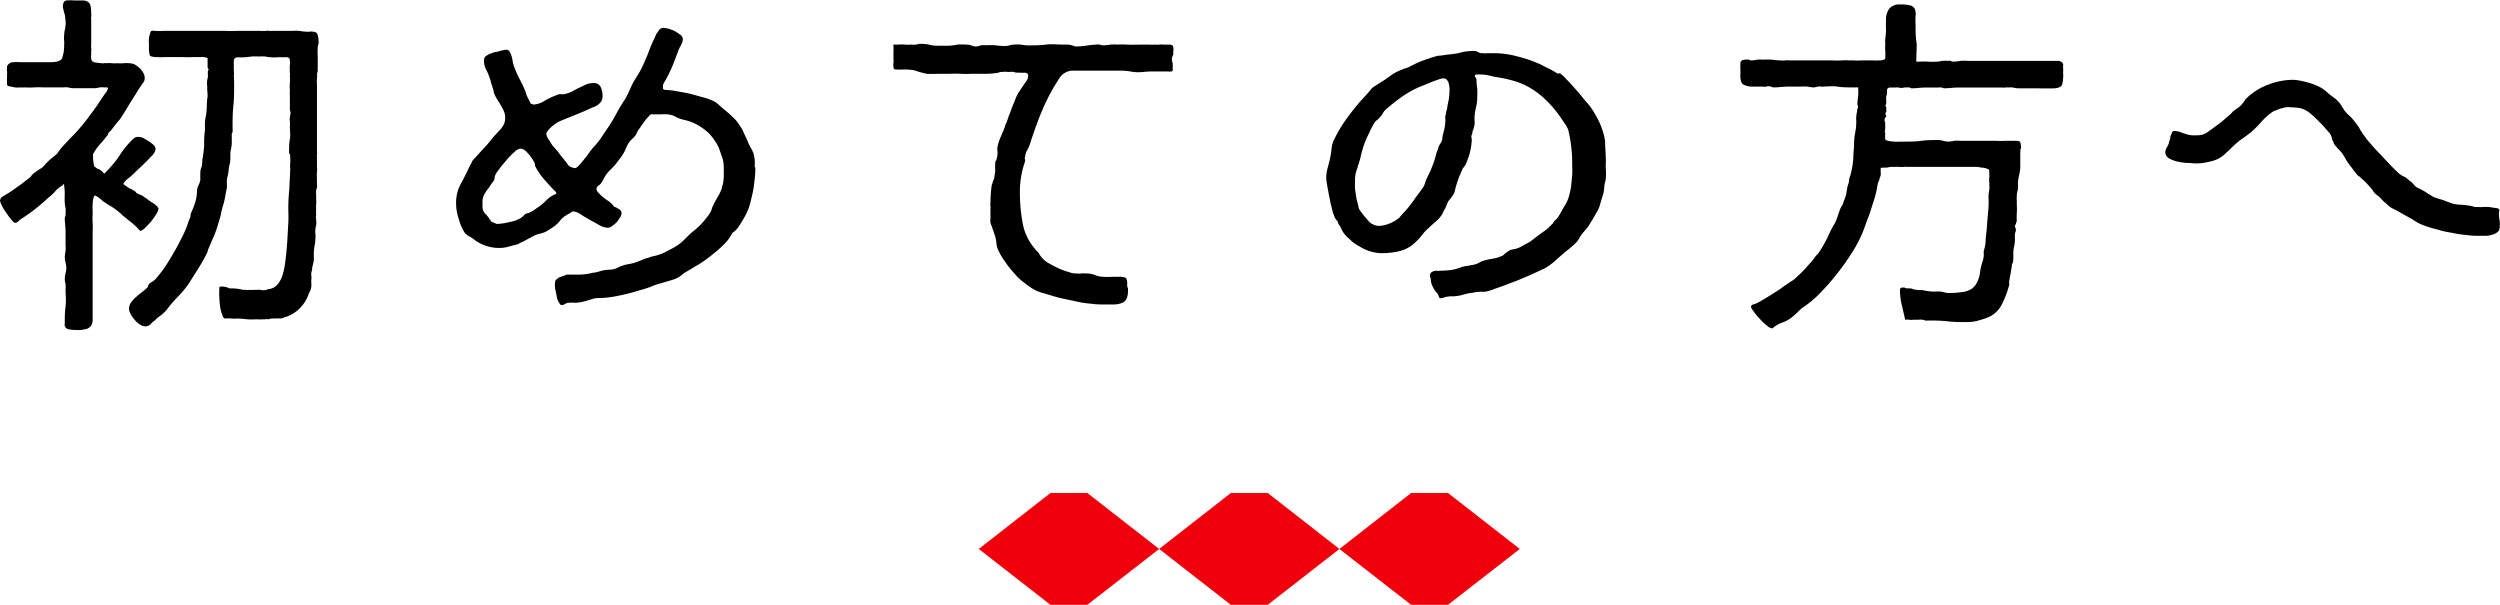
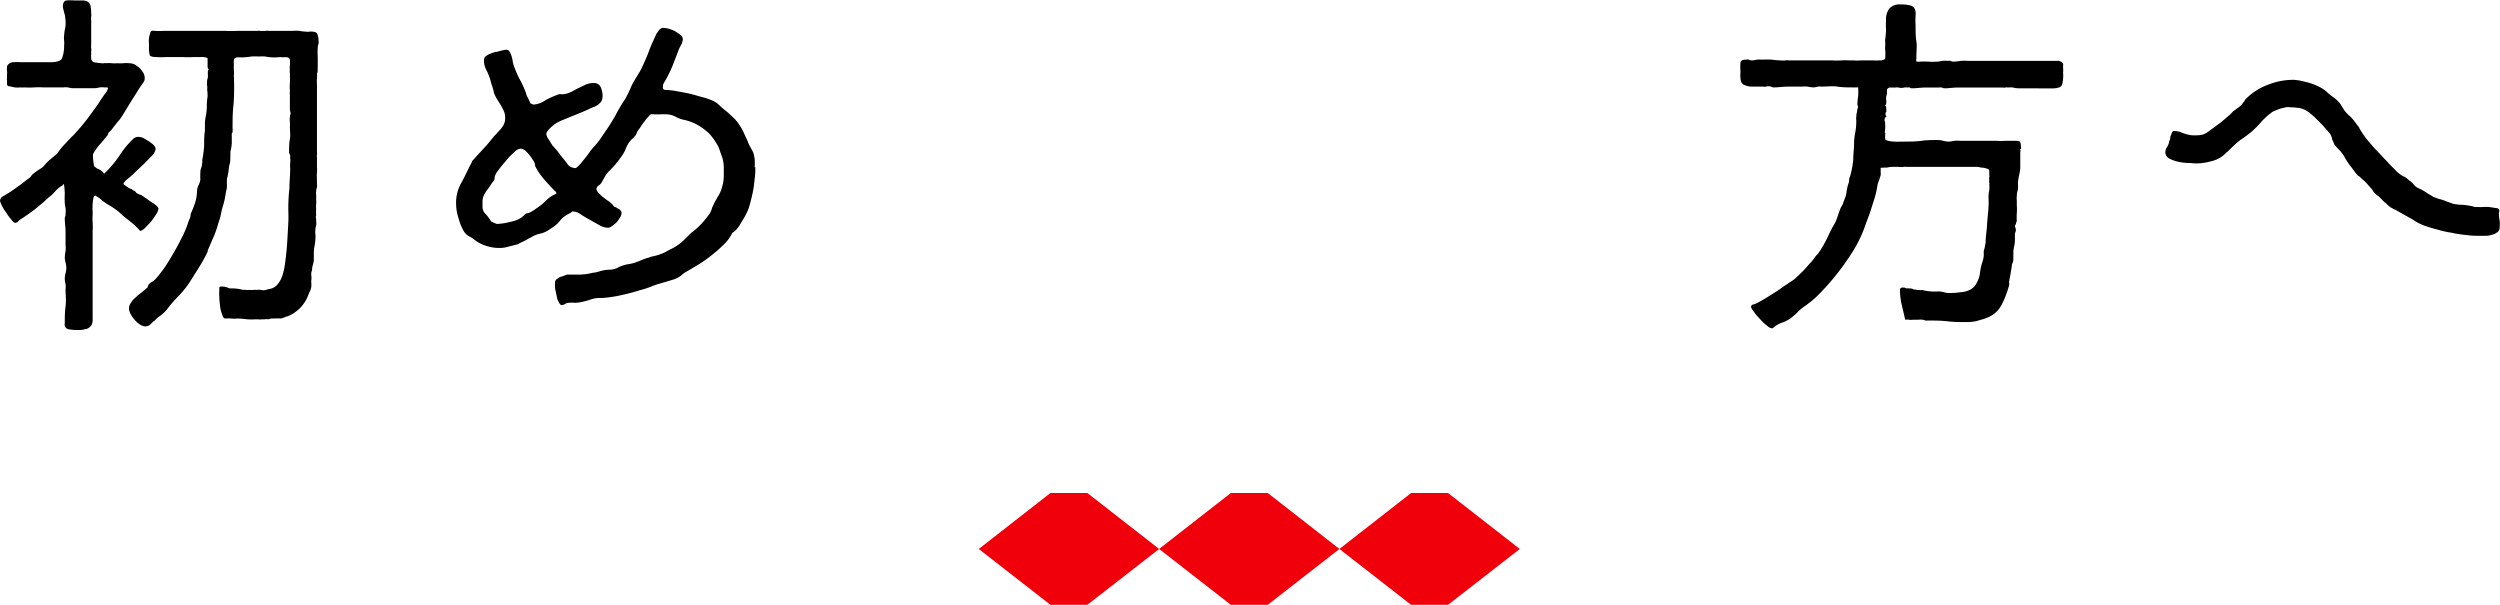
<svg xmlns="http://www.w3.org/2000/svg" viewBox="0 0 224.24 54.25">
  <defs>
    <style>.cls-1{fill:#ef000b;}</style>
  </defs>
  <title>アセット 1</title>
  <g id="レイヤー_2" data-name="レイヤー 2">
    <g id="レイヤー_1-2" data-name="レイヤー 1">
      <path d="M5.61,16.63a2.3,2.3,0,0,0-.63.5,3.58,3.58,0,0,1-.63.59,16.3,16.3,0,0,1-2.58,2l-.17.17a.44.44,0,0,1-.23.1c-.1,0-.2-.1-.36-.3a5.2,5.2,0,0,1-.46-.63,3.56,3.56,0,0,1-.4-.66A1.58,1.58,0,0,1,0,18a.52.52,0,0,1,.17-.33l.5-.3a10,10,0,0,0,.86-.59,8.36,8.36,0,0,0,.79-.59,5.39,5.39,0,0,0,.43-.33,1.14,1.14,0,0,1,.4-.4,4.81,4.81,0,0,1,.43-.3,1.32,1.32,0,0,0,.4-.33,4.49,4.49,0,0,1,.56-.56l.59-.49a5.56,5.56,0,0,1,.69-.86c.33-.36.59-.63.76-.79a18.33,18.33,0,0,0,1.29-1.52c.36-.5.76-1,1.12-1.58l.4-.59a1.23,1.23,0,0,0,.3-.53s0-.07-.13-.07h-.2a1.73,1.73,0,0,0-.43,0,1.67,1.67,0,0,1-.43.07H6.54a1.66,1.66,0,0,1-.43-.07,1.74,1.74,0,0,0-.43,0H3.89a6.57,6.57,0,0,0-.82,0,7.43,7.43,0,0,1-.86,0,1.77,1.77,0,0,1-.36,0,2.82,2.82,0,0,1-.53,0l-.46-.1c-.17,0-.23-.1-.23-.2V7.26a.94.94,0,0,1,0-.3v-.3a.93.93,0,0,0,0-.3.64.64,0,0,1,0-.26V5.94a.63.63,0,0,1,.56-.36,4.62,4.62,0,0,1,.66,0c.43,0,.89,0,1.35,0s.89,0,1.32,0c.59,0,1-.13,1.06-.4a3.07,3.07,0,0,0,.17-1.12,1.73,1.73,0,0,0,0-.43,1.79,1.79,0,0,1,0-.43,3.64,3.64,0,0,1,.07-.56,2.87,2.87,0,0,0,.07-.53,6.39,6.39,0,0,0-.07-.76A6.41,6.41,0,0,1,5.64.63c0-.36.1-.56.33-.59a4.39,4.39,0,0,1,.69,0h.73a1,1,0,0,1,.46.1.69.69,0,0,1,.26.33,3.87,3.87,0,0,1,.07.73.91.91,0,0,1,0,.3.91.91,0,0,0,0,.3c0,.36,0,.73,0,1.09s0,.76,0,1.12a.91.91,0,0,0,0,.3,1.12,1.12,0,0,1,0,.33v.26a.91.91,0,0,0,0,.3.37.37,0,0,0,.36.4,4.6,4.6,0,0,0,.59.07.42.42,0,0,0,.2,0,.25.25,0,0,1,.17,0,2.81,2.81,0,0,1,.53,0,2.82,2.82,0,0,0,.53,0,2.48,2.48,0,0,0,.5,0,2.48,2.48,0,0,1,.5,0,1.34,1.34,0,0,1,.5.1,4.1,4.1,0,0,1,.46.33,2.14,2.14,0,0,1,.33.43.93.93,0,0,1,.13.5.56.56,0,0,1-.1.33L12.44,8c-.23.4-.5.79-.76,1.22s-.5.83-.73,1.19a3.32,3.32,0,0,1-.43.56l-.36.46a2.49,2.49,0,0,1-.4.46A.2.2,0,0,0,9.7,12a.46.46,0,0,1-.17.26,3.64,3.64,0,0,1-.26.33c-.13.17-.26.3-.4.46a4.7,4.7,0,0,0-.36.5,1.52,1.52,0,0,0-.17.3,4.4,4.4,0,0,0,.07.86c0,.17.07.26.17.3a.64.64,0,0,0,.3.17,1.38,1.38,0,0,1,.46.4A9.76,9.76,0,0,0,10.69,14,7.85,7.85,0,0,1,12,12.41a.64.64,0,0,1,.46-.13,1.13,1.13,0,0,1,.4.1l.5.3a5,5,0,0,1,.43.33.69.69,0,0,1,.17.36,1.17,1.17,0,0,1-.43.69c-.3.33-.63.66-1,1s-.66.66-1,.92-.46.46-.46.53a3.47,3.47,0,0,0,.36.26,1,1,0,0,0,.4.2.31.31,0,0,0,.2.13.57.57,0,0,1,.2.2,1.23,1.23,0,0,0,.36.17.86.86,0,0,1,.33.2,2.33,2.33,0,0,1,.3.2,4.6,4.6,0,0,0,.43.3,2.08,2.08,0,0,1,.4.3.59.59,0,0,1,.17.23,1.23,1.23,0,0,1-.2.5,8,8,0,0,1-.46.66c-.2.23-.4.43-.56.59s-.33.26-.43.26a6,6,0,0,0-.79-.76c-.36-.3-.69-.53-.92-.76s-.56-.46-.86-.66A7,7,0,0,1,9.18,18c-.1-.1-.2-.17-.3-.26l-.33-.2c-.07,0-.13.07-.17.23a2.89,2.89,0,0,0-.07.56,3.36,3.36,0,0,0,0,.56v.36a5.32,5.32,0,0,0,0,.73,5.3,5.3,0,0,1,0,.73v3.93c0,1.32,0,2.64,0,4a1,1,0,0,1-.13.56.9.9,0,0,1-.4.3l-.5.1H6.73a4.6,4.6,0,0,1-.59-.07A.43.43,0,0,1,5.81,29c0-.5,0-1,.07-1.52s0-1,0-1.52a2.48,2.48,0,0,0,0-.5A1.67,1.67,0,0,1,5.81,25a2.53,2.53,0,0,1,.07-.5,1.93,1.93,0,0,0,.07-.46,2.53,2.53,0,0,0-.07-.5,1.94,1.94,0,0,1-.07-.46,3.65,3.65,0,0,1,.07-.56,3,3,0,0,0,0-.56c0-.4,0-.79,0-1.19s-.07-.79-.07-1.19a.48.48,0,0,1,.07-.23s0-.1,0-.2a2.48,2.48,0,0,0,0-.5,1.94,1.94,0,0,1-.07-.46,6.8,6.8,0,0,1,0-.83,7.49,7.49,0,0,0-.07-.83l0,0h0s0,0-.07,0ZM18,5.12h-.69a7.43,7.43,0,0,1-.86,0H14.82a5.31,5.31,0,0,1-.73,0c-.4,0-.63-.07-.66-.17a2.9,2.9,0,0,1-.07-.73v-.3a2.32,2.32,0,0,1,0-.46A1.66,1.66,0,0,1,13.47,3c0-.13.07-.2.13-.23a.73.73,0,0,1,.3,0,6.32,6.32,0,0,0,.79,0h3.17c.79,0,1.58,0,2.38,0a9.54,9.54,0,0,0,1,0H23.1a.49.49,0,0,1,.23,0,.48.48,0,0,0,.23,0,.64.64,0,0,0,.26,0,.64.64,0,0,1,.26,0h2.15a3.76,3.76,0,0,1,.63,0,3.64,3.64,0,0,0,.63.07.73.73,0,0,0,.26,0,.72.72,0,0,1,.26,0c.23,0,.4.07.46.23a1.53,1.53,0,0,1,.1.56.9.9,0,0,1,0,.3,1.17,1.17,0,0,0-.07.33,8,8,0,0,0,0,.89V6a1.14,1.14,0,0,0,0,.3.66.66,0,0,1-.07.3,2,2,0,0,1,0,.46,2.23,2.23,0,0,0,0,.46c0,.46,0,.92,0,1.35v1.39c0,.5,0,1,0,1.52s0,1,0,1.52c0,.1,0,.17,0,.2s0,0,0,.07v.1a.43.43,0,0,1,0,.2.64.64,0,0,0,0,.23V15a2,2,0,0,1,0,.46,2.48,2.48,0,0,0,0,.5.42.42,0,0,0,0,.2v.2s0,.1,0,.2a.64.64,0,0,1,0,.26,1,1,0,0,0-.07.3,1.6,1.6,0,0,0,0,.4v.4a1.61,1.61,0,0,1,0,.36,2.91,2.91,0,0,0,0,.53,2.48,2.48,0,0,0,0,.5.48.48,0,0,0,0,.33v.2a1.23,1.23,0,0,1,0,.36,1.64,1.64,0,0,0-.07.4,1.59,1.59,0,0,0,0,.4,1.6,1.6,0,0,1,0,.4,3.64,3.64,0,0,1-.07.63,3.63,3.63,0,0,0-.07.63v.69A5.36,5.36,0,0,1,28,24c0,.13,0,.26-.07.4a1.64,1.64,0,0,0,0,.4.82.82,0,0,1,0,.26,1.59,1.59,0,0,0,0,.4c0,.1,0,.13,0,.17a1.3,1.3,0,0,1-.1.43,3.76,3.76,0,0,0-.2.46,3.26,3.26,0,0,1-1.91,1.88l0,0s0,0-.07,0a1.59,1.59,0,0,1-.46.17,2.32,2.32,0,0,0-.46,0,.76.76,0,0,0-.23,0c-.13,0-.26,0-.4.07a1.23,1.23,0,0,0-.36,0h-.23a1,1,0,0,1-.36,0c-.1,0-.13,0-.17,0a6.59,6.59,0,0,1-.83,0,7.74,7.74,0,0,0-.83-.07,3,3,0,0,1-.56,0,3.36,3.36,0,0,0-.56,0c-.1,0-.2-.1-.26-.33a2.77,2.77,0,0,1-.2-.79,7.45,7.45,0,0,1-.07-.86,3.86,3.86,0,0,1,0-.53v-.23c0-.1.07-.13.17-.13a1.73,1.73,0,0,1,.76.17l.13,0a3.72,3.72,0,0,1,1.06.13.74.74,0,0,1,.23,0,1.23,1.23,0,0,0,.36,0,1.15,1.15,0,0,0,.33,0c.1,0,.13,0,.17,0h.2a.94.94,0,0,1,.3,0,.94.94,0,0,0,.5,0,2.33,2.33,0,0,1,.23-.07,1.17,1.17,0,0,0,.79-.43,2.25,2.25,0,0,0,.43-.79,6.24,6.24,0,0,0,.26-1.25c.07-.53.13-1.09.17-1.72s.07-1.19.1-1.75,0-1,0-1.32a16,16,0,0,1,.1-1.78c0-.59.07-1.19.07-1.78a2.16,2.16,0,0,1,0-.46,2.16,2.16,0,0,0,0-.46v-.26a1.65,1.65,0,0,1-.1-.23v-.1c0-.36,0-.76.07-1.12s0-.76,0-1.12a2,2,0,0,0,0-.43,1.59,1.59,0,0,1,0-.4,1.69,1.69,0,0,1,.07-.36A2.25,2.25,0,0,0,26,9.87V8.55a1.49,1.49,0,0,1,0-.3V8.09A3.64,3.64,0,0,1,26,7.46a3.76,3.76,0,0,0,0-.63.91.91,0,0,0,0-.3A.48.48,0,0,1,26,6.3a1.78,1.78,0,0,1,0-.43,1.73,1.73,0,0,0,0-.43.26.26,0,0,0-.23-.3,1.89,1.89,0,0,0-.4,0,2.48,2.48,0,0,0-.5,0,2.56,2.56,0,0,1-.5,0,2.89,2.89,0,0,1-.56-.07,3.57,3.57,0,0,0-.59,0,4.86,4.86,0,0,0-.69,0,4.88,4.88,0,0,1-.69.07.5.5,0,0,1-.23,0h-.23c-.23,0-.36.07-.4.23a2.82,2.82,0,0,0,0,.53.64.64,0,0,0,0,.26.2.2,0,0,0,0,.13v.13a.91.91,0,0,1,0,.3A.72.72,0,0,0,21,7a.64.64,0,0,0,0,.26.2.2,0,0,0,0,.13v.13c0,.69,0,1.35-.07,2s-.07,1.35-.07,2a.64.64,0,0,1,0,.23c0,.1,0,.17-.07.2v.1s0,0,0,.07,0,.4,0,.76a4.74,4.74,0,0,1-.13.76.12.12,0,0,1,0,.1,2.17,2.17,0,0,1,0,.36c0,.23,0,.43-.07.66s-.07.46-.1.66-.07.36-.07.4a1.16,1.16,0,0,0-.07.33v.36a1.27,1.27,0,0,1,0,.26c0,.17-.07.36-.1.56s-.07.4-.1.56-.07.26-.07.3c-.1.33-.2.66-.26,1s-.2.69-.3,1.06a9.48,9.48,0,0,1-.36,1c-.17.36-.3.69-.46,1.06a.47.47,0,0,0-.07.2c0,.1-.07.17-.1.26a14.59,14.59,0,0,1-.73,1.29l-.83,1.32a8.89,8.89,0,0,1-1,1.22,11.19,11.19,0,0,0-1,1.16,3.33,3.33,0,0,1-.59.56,2.44,2.44,0,0,0-.5.43,1.54,1.54,0,0,0-.36.33.79.79,0,0,1-.5.2,1,1,0,0,1-.46-.17,1.75,1.75,0,0,1-.46-.4,2.35,2.35,0,0,1-.36-.5,1.23,1.23,0,0,1-.17-.5.92.92,0,0,1,.2-.59,2.14,2.14,0,0,1,.46-.5c.17-.17.36-.3.56-.46a5.71,5.71,0,0,0,.46-.4.58.58,0,0,1,.3-.43,1.55,1.55,0,0,0,.4-.3,11,11,0,0,0,.83-1.06q.4-.59.79-1.29c.26-.43.5-.89.73-1.35a9.11,9.11,0,0,0,.53-1.22,2.65,2.65,0,0,1,.17-.46,1,1,0,0,0,.1-.46,9.48,9.48,0,0,0,.4-1,3.84,3.84,0,0,0,.17-1,1.26,1.26,0,0,1,.13-.56,1.6,1.6,0,0,0,.17-.53V16a.42.42,0,0,1,0-.2,1.27,1.27,0,0,1,0-.26c0-.13,0-.3.07-.46s.07-.3.1-.46a1.06,1.06,0,0,0,0-.26,9,9,0,0,0,.17-1.32c0-.43,0-.89.07-1.32a.12.12,0,0,0,0-.1v-.26s0-.13,0-.23a3.24,3.24,0,0,1,.1-.79,6.35,6.35,0,0,0,.07-.79s0-.1,0-.17a5.52,5.52,0,0,1,.07-.73A5.37,5.37,0,0,0,18.58,8a.91.91,0,0,0,0-.3.91.91,0,0,1,0-.3.2.2,0,0,1,0-.13v-.1a.94.94,0,0,0,.07-.4,2.36,2.36,0,0,1,0-.43.35.35,0,0,0,.07-.13.3.3,0,0,1-.1-.23c0-.07,0-.13,0-.17s0,0,0-.07V5.64c0-.1,0-.17,0-.2V5.21A1.27,1.27,0,0,0,18,5.12Z" />
      <path d="M67.75,15c0,.3,0,.69-.07,1.12a9.22,9.22,0,0,1-.2,1.32c-.1.43-.2.86-.33,1.25a6,6,0,0,1-.5,1l-.3.5a2.52,2.52,0,0,1-.36.46.9.9,0,0,1-.2.17.34.34,0,0,0-.17.2,3.77,3.77,0,0,1-.79,1c-.33.33-.69.63-1.06.92a11.65,11.65,0,0,1-1.12.79c-.4.23-.76.46-1.12.66a2,2,0,0,0-.33.23,1.45,1.45,0,0,1-.36.26,2.19,2.19,0,0,1-.46.2l-.66.2-.69.2a5.32,5.32,0,0,0-.56.2,7.48,7.48,0,0,1-1,.33c-.43.13-.86.26-1.29.36s-.86.2-1.29.26a7.28,7.28,0,0,1-1.06.1,2.27,2.27,0,0,0-.83.13c-.3.1-.56.17-.83.23a3.66,3.66,0,0,1-.56.07,3.56,3.56,0,0,0-.59,0,.56.56,0,0,0-.33.1.53.53,0,0,1-.3.1c-.1,0-.17-.07-.23-.2a1.15,1.15,0,0,1-.2-.46l-.1-.5a2.86,2.86,0,0,1-.07-.36,2.92,2.92,0,0,1,0-.59A.45.45,0,0,1,50,25a.63.63,0,0,1,.3-.17,3.9,3.9,0,0,0,.53-.2H52a4.92,4.92,0,0,0,1.19-.17c.23,0,.5-.1.76-.17a3.18,3.18,0,0,1,.76-.1,1.63,1.63,0,0,0,.79-.23,3.34,3.34,0,0,1,.83-.26,3.68,3.68,0,0,0,.86-.23c.26-.1.56-.23.86-.33.13,0,.26-.1.43-.13l.43-.1a5.92,5.92,0,0,0,.69-.26c.2-.1.4-.23.63-.33a5,5,0,0,0,.83-.53c.23-.2.46-.43.69-.66a3.61,3.61,0,0,1,.36-.33,3.35,3.35,0,0,0,.36-.3,5,5,0,0,0,.59-.59c.2-.23.36-.43.53-.66a1.77,1.77,0,0,0,.23-.43,1.65,1.65,0,0,1,.17-.43,3.4,3.4,0,0,1,.26-.5,2.52,2.52,0,0,1,.23-.4c.07-.13.13-.26.2-.43s.1-.36.17-.59a4.19,4.19,0,0,0,.07-.73V15a3.39,3.39,0,0,0-.1-.76c-.1-.3-.2-.56-.3-.86s-.26-.53-.43-.79a4.64,4.64,0,0,0-.46-.59,5.22,5.22,0,0,0-1.06-.79,4.26,4.26,0,0,0-1.22-.46,2.81,2.81,0,0,1-.79-.3,1.93,1.93,0,0,0-.86-.2H59.3a2.16,2.16,0,0,1-.46,0,.42.42,0,0,1-.2,0h-.2c-.07,0-.17.07-.26.2a2.29,2.29,0,0,0-.36.43,4.84,4.84,0,0,0-.36.5c-.1.17-.2.26-.23.33a1,1,0,0,0-.13.26,1.18,1.18,0,0,1-.17.26,2,2,0,0,1-.26.26,2.19,2.19,0,0,0-.26.3,3.56,3.56,0,0,0-.2.36c-.07.17-.13.3-.17.4a4.75,4.75,0,0,1-.4.63c-.17.23-.33.43-.46.59s-.33.36-.56.59a2.67,2.67,0,0,0-.46.66c-.1.17-.17.3-.23.4a.88.88,0,0,1-.26.23.45.45,0,0,0-.17.3.57.57,0,0,0,.2.36,2.52,2.52,0,0,0,.43.4,4.56,4.56,0,0,0,.5.36,4.09,4.09,0,0,1,.36.33.27.27,0,0,0,.17.17c.1,0,.17.1.26.13a.61.61,0,0,1,.23.17.3.3,0,0,1,.1.23.79.79,0,0,1-.13.4,5,5,0,0,1-.3.43,3.68,3.68,0,0,1-.4.33.7.7,0,0,1-.36.17,1.63,1.63,0,0,1-.79-.23l-.89-.5a9,9,0,0,1-.83-.5,1.22,1.22,0,0,0-.63-.23l-.1,0a.78.78,0,0,1-.3.2l-.33.2a1.83,1.83,0,0,0-.46.43,2.62,2.62,0,0,1-.43.43,5,5,0,0,1-.53.36,2.17,2.17,0,0,1-.79.36,2.55,2.55,0,0,0-.83.33,1.85,1.85,0,0,1-.26.13,3.38,3.38,0,0,1-.36.2,3.28,3.28,0,0,1-.36.17c-.1.07-.2.1-.23.13l-.79.2a2.65,2.65,0,0,1-.83.13,3.72,3.72,0,0,1-1.16-.17,3.51,3.51,0,0,1-1.06-.53,2.49,2.49,0,0,0-.5-.33,1.26,1.26,0,0,1-.43-.36,4.33,4.33,0,0,1-.53-1.25,4.17,4.17,0,0,1-.23-1.35,3.55,3.55,0,0,1,.43-1.78c.3-.53.56-1.09.83-1.65a1.51,1.51,0,0,0,.13-.23.53.53,0,0,1,.1-.2c.33-.36.66-.73,1-1.09s.63-.73.92-1.09a5,5,0,0,0,.4-.43,2.3,2.3,0,0,0,.36-.43,1.28,1.28,0,0,0,.23-.76,1.47,1.47,0,0,0-.13-.66c-.1-.2-.2-.4-.3-.56l-.33-.53a2.91,2.91,0,0,1-.26-.56c0-.17-.1-.36-.13-.53A3.13,3.13,0,0,1,44,7.23a5.44,5.44,0,0,0-.36-.92,1.8,1.8,0,0,1-.23-.89.63.63,0,0,1,.1-.33,2.33,2.33,0,0,1,.36-.23,5.34,5.34,0,0,1,.56-.2c.2,0,.4-.1.59-.13a2.51,2.51,0,0,1,.4-.07c.17,0,.26.1.36.3a2.72,2.72,0,0,1,.2.69,2.76,2.76,0,0,0,.2.69,7.91,7.91,0,0,0,.5,1.09,8.21,8.21,0,0,1,.5,1.12,1.65,1.65,0,0,0,.17.43l.2.4c0,.1.1.13.13.13s.13.07.17.07A2.1,2.1,0,0,0,48.91,9a6.48,6.48,0,0,1,1-.46,1,1,0,0,1,.33-.1,1.36,1.36,0,0,0,.4,0,2.64,2.64,0,0,0,.66-.23c.2-.1.4-.23.63-.33s.4-.2.63-.3a1.73,1.73,0,0,1,.69-.13.64.64,0,0,1,.63.36,2,2,0,0,1,.17.76,1.1,1.1,0,0,1-.1.5,1.43,1.43,0,0,1-.79.56c-.43.2-.86.4-1.35.59l-1.45.59a3.08,3.08,0,0,0-1.06.73,1.25,1.25,0,0,0-.17.2A.57.57,0,0,0,49,12a1.08,1.08,0,0,0,.23.53l.33.53c.1.1.2.23.36.4s.3.4.46.59l.43.53a1.52,1.52,0,0,0,.23.3.63.63,0,0,0,.26.13,1,1,0,0,0,.26.07c.1,0,.2-.07.33-.2a5.71,5.71,0,0,0,.4-.46l.4-.5c.1-.17.2-.26.23-.33a.9.9,0,0,1,.17-.2.74.74,0,0,1,.13-.17,7,7,0,0,0,.63-.76c.17-.26.36-.53.53-.79a14,14,0,0,0,.86-1.39,15.43,15.43,0,0,1,.83-1.39c.17-.3.33-.63.46-.92A5.54,5.54,0,0,1,57,7.06l.3-.5c.1-.13.17-.3.26-.46.23-.5.46-1,.66-1.55s.43-1,.66-1.52l.26-.36a.47.47,0,0,1,.36-.17,3.94,3.94,0,0,1,.46.07,4.53,4.53,0,0,1,.59.23c.17.1.33.23.5.33a.57.57,0,0,1,.2.4,1.52,1.52,0,0,1-.17.53,2.67,2.67,0,0,0-.26.56l-.5,1.29a11.62,11.62,0,0,1-.63,1.29,1.36,1.36,0,0,0-.13.23.53.53,0,0,0-.1.3v.13A.25.25,0,0,0,59.5,8a.38.38,0,0,0,.23.07,5.86,5.86,0,0,1,.92.1c.36.07.76.13,1.19.23s.83.23,1.22.33a5,5,0,0,1,.86.3,2.44,2.44,0,0,1,.4.23c.1.1.23.2.33.3s.43.36.63.53.46.43.63.59a3.59,3.59,0,0,1,.43.56,4,4,0,0,1,.36.63c.1.23.23.5.36.79a3.73,3.73,0,0,0,.3.63c.1.17.17.33.23.46l.1.49a5.26,5.26,0,0,1,0,.76Zm-18,2.11q-.45-.45-1-1.09A5.45,5.45,0,0,1,48,14.89a.89.89,0,0,0-.13-.43,5.16,5.16,0,0,0-.36-.53,5,5,0,0,0-.4-.43.92.92,0,0,0-.4-.17.91.91,0,0,0-.59.33,5.81,5.81,0,0,0-.76.79c-.26.3-.5.59-.69.86a1.49,1.49,0,0,0-.3.56l0,.07a.54.54,0,0,1-.13.33,4.79,4.79,0,0,0-.3.43c-.1.17-.23.3-.33.46a2.88,2.88,0,0,0-.23.4,1.34,1.34,0,0,0-.1.5v.53a.91.91,0,0,0,.33.66,4.84,4.84,0,0,1,.46.63l.23.1.23.1h.13a4.92,4.92,0,0,0,1.06-.17,2.85,2.85,0,0,0,1-.36,2.24,2.24,0,0,0,.3-.26.47.47,0,0,1,.36-.17,3,3,0,0,0,.73-.43,4.91,4.91,0,0,0,.86-.69,2.52,2.52,0,0,1,.86-.59s.07,0,.07-.1A.3.3,0,0,0,49.77,17.13Z" />
-       <path d="M85.9,4a5.56,5.56,0,0,1,.76,0,2,2,0,0,1,.46.07,1,1,0,0,0,.46.1A1.93,1.93,0,0,0,88,4.06a1.73,1.73,0,0,1,.43,0,7.42,7.42,0,0,1,.86,0,6.39,6.39,0,0,0,.83.07,2.21,2.21,0,0,0,.46-.07A1.66,1.66,0,0,1,91,4a3.68,3.68,0,0,1,.59,0,3.61,3.61,0,0,0,.59.07c.56,0,1.09,0,1.62-.07s1.06,0,1.62,0h.43l.43.1a.38.38,0,0,0,.23.07,8,8,0,0,0,.89-.07A8,8,0,0,1,98.34,4a.91.91,0,0,1,.3,0,1,1,0,0,0,.3.07,4.46,4.46,0,0,0,.66-.07,3.76,3.76,0,0,1,.63,0,7.43,7.43,0,0,1,.86,0,6.58,6.58,0,0,0,.83,0,.91.91,0,0,0,.3,0h.86a3.38,3.38,0,0,0,.56,0A1.7,1.7,0,0,0,104,4a1.15,1.15,0,0,1,.33,0h.56c.23,0,.36.1.36.33v.23a.73.73,0,0,0,0,.26s0,.1-.07.2a1.35,1.35,0,0,0-.07.23,1.66,1.66,0,0,0,.07.43,1.79,1.79,0,0,1,0,.43.42.42,0,0,1,0,.2c0,.07-.07.1-.13.1a.91.91,0,0,1-.3,0h-.3c-.4,0-.79,0-1.19,0s-.82.07-1.22.07a4.45,4.45,0,0,1-.66-.07,4.45,4.45,0,0,0-.66-.07H96.07a1.51,1.51,0,0,0-1.12.79A16.76,16.76,0,0,0,93.89,9,21.87,21.87,0,0,0,93,11.12c-.26.69-.43,1.22-.53,1.52a3.38,3.38,0,0,1-.3.76,1.79,1.79,0,0,0-.23.69c0,.07-.07.13,0,.2a.42.42,0,0,1,0,.2,8.18,8.18,0,0,0-.46,2.71,15,15,0,0,0,.23,2.71,4.81,4.81,0,0,0,1.15,2.44,1.47,1.47,0,0,0,.2.23.59.59,0,0,1,.17.23,2.37,2.37,0,0,0,.89.83,10.43,10.43,0,0,0,1.06.53,5.65,5.65,0,0,0,.69.23,1.73,1.73,0,0,0,.69.13,1.59,1.59,0,0,0,.4,0,1.65,1.65,0,0,1,.4,0,2.16,2.16,0,0,1,.83.13,2.16,2.16,0,0,0,.83.17,4.4,4.4,0,0,0,.66,0h.63a1.5,1.5,0,0,1,.69.1,1.24,1.24,0,0,1,.1.66.64.64,0,0,0,.07.26.91.91,0,0,1,0,.3,1.38,1.38,0,0,1-.17.73.86.86,0,0,1-.46.33,2.12,2.12,0,0,1-.66.1h-.73c-.43,0-.86,0-1.29-.07a9,9,0,0,1-1.32-.2l-.79-.17c-.33-.07-.66-.13-1-.23s-.69-.2-1-.3a5.5,5.5,0,0,1-.79-.26,5,5,0,0,1-1-.66,5,5,0,0,1-1-.92,8.22,8.22,0,0,1-.83-1.06,5.62,5.62,0,0,1-.59-1,1.78,1.78,0,0,1-.17-.69,2.83,2.83,0,0,0-.17-.73c-.1-.33-.2-.56-.23-.69a2.38,2.38,0,0,1-.13-.36,1.12,1.12,0,0,1,0-.36v-.86a.72.72,0,0,0,0-.26.49.49,0,0,1,0-.23,11.79,11.79,0,0,1,.1-1.55c0-.1.07-.23.1-.36s.1-.23.13-.33l.1-.69a4.52,4.52,0,0,1,0-.66c0-.1,0-.2.07-.26s0-.1.07-.2a3,3,0,0,0,.07-.56,1.42,1.42,0,0,1,0-.53,4.74,4.74,0,0,1,.3-.89c.13-.3.26-.59.36-.89s.17-.4.26-.69.23-.59.33-.89.23-.56.33-.83a3.85,3.85,0,0,1,.3-.63l.4-.59c.07-.1.17-.26.3-.43a1,1,0,0,0,.17-.5c0-.17-.13-.26-.36-.26a.91.91,0,0,1-.3,0h-.33a1.17,1.17,0,0,1-.33-.07,1.15,1.15,0,0,0-.33,0s-.1,0-.2,0a1.73,1.73,0,0,0-.43,0c-.13,0-.26,0-.4.07a6.62,6.62,0,0,1-1.19.1H87.15a10.19,10.19,0,0,1-1,0,10.2,10.2,0,0,0-1,0h-1a9.54,9.54,0,0,1-1,0A7.28,7.28,0,0,1,82,6.3a6.57,6.57,0,0,0-.83-.07,7.13,7.13,0,0,1-.83,0c-.13,0-.2-.07-.2-.23a1.52,1.52,0,0,1,0-.36,1.11,1.11,0,0,0,0-.33V4.65A5.07,5.07,0,0,0,80.13,4c.1,0,.17,0,.2,0h.23a3.56,3.56,0,0,1,.59,0,3.1,3.1,0,0,0,.56,0A1.94,1.94,0,0,0,82.17,4a1.93,1.93,0,0,1,.46-.07,4.9,4.9,0,0,1,.69.07,2.54,2.54,0,0,0,.69.1h1.12A6.61,6.61,0,0,0,85.9,4Z" />
-       <path d="M132.43,7.1a6.37,6.37,0,0,0,.07.82,8,8,0,0,1,0,.89,2.79,2.79,0,0,1-.1.76,7.6,7.6,0,0,0-.13.76,3.56,3.56,0,0,0,0,.59,1.91,1.91,0,0,1-.1.63,2.37,2.37,0,0,1-.1.26c0,.1,0,.2-.07.3a.46.46,0,0,0,0,.3,1.12,1.12,0,0,1,0,.33,6.32,6.32,0,0,1-.17,1,7,7,0,0,1-.33.92,1.27,1.27,0,0,1-.17.3.88.88,0,0,0-.2.33c-.1.23-.23.5-.33.79s-.2.59-.26.83a2,2,0,0,1-.13.46,4.79,4.79,0,0,1-.3.43,1.38,1.38,0,0,0-.3.46c-.07.17-.13.33-.2.46a3.09,3.09,0,0,0-.23.46,2.79,2.79,0,0,1-.56.66c-.3.26-.53.46-.69.63a3.21,3.21,0,0,0-.56.59,4.84,4.84,0,0,1-.53.59,3.14,3.14,0,0,1-1.45.86,6.93,6.93,0,0,1-1.68.2,3.88,3.88,0,0,1-2-.63,3.47,3.47,0,0,1-.89-.66,2.49,2.49,0,0,1-.66-.79,2.16,2.16,0,0,0-.2-.4.7.7,0,0,1-.17-.36,1.33,1.33,0,0,1-.33-.53,4.5,4.5,0,0,1-.23-.79,6.49,6.49,0,0,1-.17-.79c-.07-.26-.1-.5-.13-.66s-.07-.36-.1-.56a3.66,3.66,0,0,1-.07-.56,3.31,3.31,0,0,1,.1-.83c.07-.23.13-.5.2-.76a7.86,7.86,0,0,0,.17-1,2.46,2.46,0,0,1,.3-1,11.74,11.74,0,0,1,1.06-1.75c.4-.56.83-1.09,1.25-1.58.17-.17.3-.33.46-.5a5.7,5.7,0,0,0,.43-.5,1.26,1.26,0,0,1,.43-.36l.46-.3a7.29,7.29,0,0,0,.83-.56,4.42,4.42,0,0,1,.86-.5l.5-.2a1.54,1.54,0,0,0,.5-.2c.4-.2.73-.36,1-.46s.53-.2.76-.26A4.85,4.85,0,0,1,129,5c.3,0,.66-.1,1.12-.13a5.92,5.92,0,0,0,1.06-.2,5.17,5.17,0,0,1,1-.1.71.71,0,0,1,.4.1.66.66,0,0,0,.36.1,3.38,3.38,0,0,0,.56,0h.56a8.28,8.28,0,0,1,2.08.3,11.41,11.41,0,0,1,2,.69c.23.1.43.23.66.33s.43.23.63.33l.13.1s.1,0,.13.07a.2.2,0,0,0,.13,0,.2.2,0,0,1,.13,0,3.22,3.22,0,0,1,.56.53c.3.3.59.63.92,1s.59.73.89,1.06.43.56.53.69a10.13,10.13,0,0,1,.56,1,6.42,6.42,0,0,1,.56,1.78c0,.56.07,1.19.07,1.88a4.84,4.84,0,0,0,0,.69,5,5,0,0,1,0,.69,1.66,1.66,0,0,1-.07.43,1.66,1.66,0,0,0-.07.4,4.35,4.35,0,0,1-.07.56c-.07.23-.13.43-.2.66s-.13.46-.2.66a3.35,3.35,0,0,1-.26.5c-.1.17-.2.36-.3.53l-.33.53a2,2,0,0,1-.3.4c-.1.13-.23.26-.33.4a2,2,0,0,0-.26.4,1.79,1.79,0,0,1-.23.33,9,9,0,0,1-.86.76c-.33.26-.63.53-.92.79a5.83,5.83,0,0,1-1,.76c-.17.1-.53.26-1.06.5s-1.12.5-1.72.73-1.19.46-1.72.63a4.21,4.21,0,0,1-1,.3,2,2,0,0,0-.46,0c-.17,0-.33,0-.5.07a4.38,4.38,0,0,0-1,.2,3.68,3.68,0,0,1-1.06.13,2.53,2.53,0,0,0-.5.07,1.28,1.28,0,0,1-.43.1.09.09,0,0,1-.1-.1,1.94,1.94,0,0,0-.13-.26c0-.07-.1-.13-.17-.23a2.32,2.32,0,0,1-.33-.56,1.54,1.54,0,0,1-.13-.63.83.83,0,0,1-.07-.23.38.38,0,0,1,.2-.36,1.06,1.06,0,0,1,.46-.1.19.19,0,0,0,.2,0h.2a8,8,0,0,0,.89-.07,4.43,4.43,0,0,0,.83-.23,2.85,2.85,0,0,1,.56-.13l.56-.1a1.74,1.74,0,0,0,.53-.2,1.57,1.57,0,0,1,.5-.2,4.28,4.28,0,0,1,.43-.1l.53-.1a2.81,2.81,0,0,0,.5-.17.65.65,0,0,0,.33-.23l.23-.17a1.19,1.19,0,0,1,.59-.23,2.1,2.1,0,0,0,.59-.2l.46-.26a3.27,3.27,0,0,0,.46-.26c.23-.17.46-.36.69-.53l.69-.5a2.42,2.42,0,0,0,.36-.33l.26-.26a.9.9,0,0,1,.23-.3.89.89,0,0,0,.23-.26l.3-.5a3.27,3.27,0,0,1,.26-.46,3.29,3.29,0,0,0,.36-.76,7.27,7.27,0,0,0,.23-1l.1-1a8.32,8.32,0,0,0,0-.86c0-.5,0-1-.07-1.52a10.23,10.23,0,0,0-.23-1.45,1.62,1.62,0,0,0-.26-.66l-.4-.59a10.06,10.06,0,0,0-1.55-1.82,7.16,7.16,0,0,0-2-1.32,7.42,7.42,0,0,0-1-.33c-.36-.1-.73-.17-1.06-.23a7.82,7.82,0,0,1-.86-.17,3.78,3.78,0,0,0-.86-.1h-.23a.22.22,0,0,0-.23.13ZM121.54,16h0l0-.1c0,.1,0,.2,0,.23v.23a3.24,3.24,0,0,0,0,.5c0,.23.07.5.1.76a4.79,4.79,0,0,0,.17.73,1.58,1.58,0,0,0,.13.46,10.65,10.65,0,0,0,.73.92,1.31,1.31,0,0,0,1,.53,2.62,2.62,0,0,0,1-.23,3,3,0,0,0,.83-.5c.1-.1.26-.3.53-.59s.53-.63.79-1,.5-.66.73-1a1.58,1.58,0,0,0,.3-.63c.1-.26.23-.53.36-.79s.23-.53.33-.79a6.13,6.13,0,0,0,.23-.73,5.64,5.64,0,0,1,.23-.69,1,1,0,0,1,.2-.43,1.28,1.28,0,0,0,.17-.43c0-.23.1-.53.17-.83a3.67,3.67,0,0,0,.1-.79.37.37,0,0,0,0-.17.42.42,0,0,1,0-.2,1,1,0,0,1,.07-.3c0-.1,0-.2.07-.3a9,9,0,0,1,.17-.92,8.68,8.68,0,0,0,.07-.92,2.43,2.43,0,0,0-.1-.63c-.1-.23-.23-.36-.46-.36a1.48,1.48,0,0,0-.43.1c-.2.07-.4.13-.63.23s-.43.17-.63.26l-.5.2a8.91,8.91,0,0,0-1.52.86,16.33,16.33,0,0,0-1.39,1.09,1.34,1.34,0,0,0-.33.4,2,2,0,0,1-.3.4,1.46,1.46,0,0,1-.26.23,1,1,0,0,0-.26.33c-.17.3-.33.63-.5,1a7.16,7.16,0,0,0-.43,1.06,8.2,8.2,0,0,0-.23.86,8.41,8.41,0,0,1-.26.86c0,.1-.07.23-.1.33s-.07.23-.1.33Z" />
      <path d="M181,7.92a1.67,1.67,0,0,1-.43-.07,2.16,2.16,0,0,0-.46,0,.48.48,0,0,0-.23,0,.49.49,0,0,1-.23,0c-.5,0-1,0-1.45,0s-1,0-1.49,0-.76,0-1.12,0-.79.07-1.16.07a.62.62,0,0,1-.26-.07.64.64,0,0,0-.26,0c-.4,0-.79,0-1.19,0s-.83.07-1.22.07a.28.28,0,0,1-.2-.07.49.49,0,0,0-.23,0,.64.64,0,0,0-.26,0,1.07,1.07,0,0,1-.53,0,.64.64,0,0,0-.26,0h-.43a.33.33,0,0,0-.33.17s0,.1,0,.2,0,.26-.07.4a1.48,1.48,0,0,0,0,.36c0,.1,0,.17,0,.2s0,.23-.1.26a.54.54,0,0,1,.1.2v.26a.2.2,0,0,1,0,.13.25.25,0,0,0-.07.17.3.3,0,0,0,.1.23.39.39,0,0,0-.13.53v.2a1.88,1.88,0,0,1,0,.4c0,.2-.07.33,0,.36s0,.07,0,.07V12c0,.1,0,.2,0,.23v.23c0,.07.1.13.26.17a2.6,2.6,0,0,0,.56.07,3.56,3.56,0,0,0,.59,0,2.24,2.24,0,0,0,.36,0c.5,0,1,0,1.49-.07s1-.07,1.49-.07a1.93,1.93,0,0,1,.46.07,1.94,1.94,0,0,0,.46.07,2.87,2.87,0,0,0,.53-.07,2.82,2.82,0,0,1,.53,0c.56,0,1.09,0,1.62,0s1.06,0,1.62,0a7.15,7.15,0,0,0,.83,0h.79c.3,0,.46,0,.53.13a2,2,0,0,1,.07.56l-.07.07a.73.73,0,0,1,0,.3c0,.43,0,.89,0,1.32S181,16,181,16.47A2.88,2.88,0,0,1,181,17a1.89,1.89,0,0,0-.1.59,1.59,1.59,0,0,0,0,.4v.43a4.84,4.84,0,0,1,0,.69,5.32,5.32,0,0,0,0,.73.47.47,0,0,0-.07.2.52.52,0,0,1-.1.2c0,.13.07.23.07.26a.64.64,0,0,1,0,.26.78.78,0,0,0-.07.26v.53a3,3,0,0,1-.07.56,2.53,2.53,0,0,0-.07.5v.56c0,.3-.07.46-.13.53,0,.23-.07.5-.1.73s-.1.5-.13.73a.47.47,0,0,0,0,.3,1,1,0,0,1-.07.3,8.23,8.23,0,0,1-.66,1.65,2.45,2.45,0,0,1-1.35,1.12c-.23.1-.53.16-.83.26a4.06,4.06,0,0,1-.86.1c-.59,0-1.19,0-1.78-.07s-1.22-.07-1.81-.07a.36.36,0,0,1-.17,0,.83.83,0,0,0-.23-.07,2,2,0,0,0-.43,0h-.46a1.11,1.11,0,0,1-.33,0,1.23,1.23,0,0,0-.36,0l-.3-1.29a6,6,0,0,1-.17-1.32v-.1c0-.1.1-.17.17-.17a.72.72,0,0,1,.26,0,.47.47,0,0,0,.2.07.58.58,0,0,1,.2,0c.1,0,.23,0,.36.07s.23,0,.33.07a.58.58,0,0,0,.2,0,.64.64,0,0,0,.26,0,5.16,5.16,0,0,0,.76.13,5.47,5.47,0,0,0,.73,0,2.21,2.21,0,0,1,.46.07,1.67,1.67,0,0,0,.43.07c.3,0,.63,0,1.06-.07a2,2,0,0,0,1-.3,1.36,1.36,0,0,0,.46-.53,2.52,2.52,0,0,0,.3-.92,4.62,4.62,0,0,1,.2-.92,2.28,2.28,0,0,0,.13-.56,4.24,4.24,0,0,0,0-.46,3.86,3.86,0,0,0,.17-.79c0-.46.1-1,.13-1.55s.1-1.09.13-1.58,0-.83,0-1a2.87,2.87,0,0,1,.07-.53,2.82,2.82,0,0,0,0-.53.36.36,0,0,0,0-.17.42.42,0,0,1,0-.2.72.72,0,0,1,0-.26.48.48,0,0,0,0-.23c0-.07,0-.13,0-.17v-.17a.18.18,0,0,0-.1-.17,2.06,2.06,0,0,0-.46-.13c-.23,0-.4-.07-.5-.07-.59,0-1.19,0-1.75,0s-1.19,0-1.78,0-1,0-1.42,0-1,0-1.45,0a.49.49,0,0,0-.23,0,.5.5,0,0,1-.23,0,.43.43,0,0,1-.2,0,.64.64,0,0,0-.23,0h-.46a2.46,2.46,0,0,0-.4.07.49.49,0,0,0-.23,0h-.13a.36.36,0,0,1-.17,0v.43a.58.58,0,0,1,0,.2c0,.1-.07.23-.1.36s-.1.26-.13.36a1.65,1.65,0,0,0-.07.3,7.77,7.77,0,0,1-.3,1.25c-.13.4-.26.83-.4,1.25l-.3.79c-.1.3-.2.56-.3.82a11.62,11.62,0,0,1-.92,1.78,21.67,21.67,0,0,1-1.32,1.88,19.94,19.94,0,0,1-1.52,1.75,8.93,8.93,0,0,1-1.55,1.32,3.51,3.51,0,0,0-.53.46c-.17.17-.36.33-.56.5a3,3,0,0,1-.79.43,2.55,2.55,0,0,0-.83.46.17.17,0,0,1-.13.07.77.77,0,0,1-.43-.23,3.48,3.48,0,0,1-.63-.59,4.89,4.89,0,0,1-.56-.66c-.17-.23-.26-.36-.26-.46a.3.3,0,0,1,.1-.17,2.25,2.25,0,0,0,.63-.26c.33-.17.69-.4,1.06-.63s.69-.43,1-.66.56-.36.66-.46A3.23,3.23,0,0,0,161,25c.23-.23.5-.46.76-.73s.46-.53.69-.76a5.31,5.31,0,0,0,.4-.53l.2-.2.23-.33c.07-.1.13-.23.2-.33a1.81,1.81,0,0,0,.13-.23c.17-.3.33-.63.5-1s.33-.63.5-.92a5.92,5.92,0,0,0,.26-.69,6,6,0,0,1,.26-.69,3.76,3.76,0,0,0,.2-.36c0-.13.1-.26.13-.4a2,2,0,0,0,.17-.63,5.1,5.1,0,0,1,.13-.63,1.17,1.17,0,0,0,.1-.46.78.78,0,0,1,.07-.26,1.89,1.89,0,0,0,.07-.23,8.15,8.15,0,0,0,.23-1.32c0-.53.07-1,.07-1.32a5.69,5.69,0,0,1,.1-1.06,5.08,5.08,0,0,0,.1-1v-.2a.43.43,0,0,1,0-.2c0-.07,0-.23.07-.5a1.3,1.3,0,0,1,.1-.43.83.83,0,0,1-.07-.23,5.36,5.36,0,0,1,.07-.73,5,5,0,0,0,0-.69.12.12,0,0,0,0-.1s0,0,0,0-.2,0-.23,0h-.1a.12.12,0,0,1-.1,0c-.5,0-1,0-1.42-.07s-1,0-1.45,0a1.12,1.12,0,0,0-.33,0,1.68,1.68,0,0,1-.36.07,2.86,2.86,0,0,1-.53-.07,3.57,3.57,0,0,0-.59,0c-.43,0-.83,0-1.22,0s-.83.07-1.25.07a.48.48,0,0,1-.23-.07.82.82,0,0,0-.46,0,.49.49,0,0,1-.23,0h-1a1.73,1.73,0,0,1-.76-.17c-.2-.1-.3-.33-.3-.69a.91.91,0,0,1,0-.3v-.3a4.52,4.52,0,0,1,0-.66q0-.3.5-.3a.64.64,0,0,1,.26,0,.47.47,0,0,0,.23.07,2.53,2.53,0,0,0,.5-.07,2.48,2.48,0,0,1,.5,0,7.13,7.13,0,0,1,.83,0,6.39,6.39,0,0,0,.79.07,1.6,1.6,0,0,0,.4,0,1.59,1.59,0,0,1,.4,0c.4,0,.79,0,1.22,0s.79,0,1.19,0h1.45a6.06,6.06,0,0,0,.76,0,5.32,5.32,0,0,1,.73,0h.46a1.73,1.73,0,0,0,.43,0,.2.2,0,0,0,.13,0H167s.13,0,.26,0h.86a1.61,1.61,0,0,0,.36,0h.26l.23-.07s.1,0,.13-.13a.58.58,0,0,0,0-.2,2.16,2.16,0,0,0,0-.46,2.24,2.24,0,0,1,0-.46V3.83a1.15,1.15,0,0,1,0-.33,7.47,7.47,0,0,0,.07-.86,6.32,6.32,0,0,1,0-.79,1.65,1.65,0,0,1,.3-1.09,1.23,1.23,0,0,1,1-.36,3.12,3.12,0,0,1,.92.1.66.66,0,0,1,.36.3,1.14,1.14,0,0,1,.07.59,6.87,6.87,0,0,0,0,.89c0,.5,0,1,.07,1.42s0,.92,0,1.42v.1s0,0,0,.07a.25.25,0,0,0,0,.17l0,.07h.07s0,0,0,0,0,0,.07,0h.16a6.08,6.08,0,0,1,.76,0,6.06,6.06,0,0,0,.76,0,2.53,2.53,0,0,0,.5-.07,2.48,2.48,0,0,1,.5,0,.72.72,0,0,1,.26,0,.48.48,0,0,0,.23.07,4.45,4.45,0,0,0,.66-.07,4.18,4.18,0,0,1,.66,0h8.05a.25.25,0,0,1,.13,0,.55.55,0,0,0,.16.07.32.32,0,0,1,.2.3,1.47,1.47,0,0,0,0,.36V6.4a.43.43,0,0,0,0,.2,3.44,3.44,0,0,1-.1,1c-.1.23-.4.33-.92.33Z" />
      <path d="M224.14,19.08v.13a3.6,3.6,0,0,0,.07.59,3.57,3.57,0,0,1,0,.59.49.49,0,0,1-.2.43,1.23,1.23,0,0,1-.46.23,1.89,1.89,0,0,1-.59.1h-.53c-.36,0-.76,0-1.19-.07a9.06,9.06,0,0,1-1.32-.2,8.51,8.51,0,0,1-1.32-.3,10.12,10.12,0,0,1-1.19-.36,4.29,4.29,0,0,1-1-.53l-1-.56-.53-.3a3.58,3.58,0,0,1-.5-.26,3.83,3.83,0,0,1-.36-.33,1.77,1.77,0,0,1-.36-.33l-.3-.3a2.36,2.36,0,0,1-.33-.26,1.48,1.48,0,0,1-.26-.36c-.1-.1-.2-.23-.3-.33a5.06,5.06,0,0,0-.4-.43,4.28,4.28,0,0,1-.43-.4c-.07,0-.17-.1-.3-.26s-.26-.33-.4-.53a6.65,6.65,0,0,1-.43-.59,3.6,3.6,0,0,1-.23-.4,4.56,4.56,0,0,0-.36-.5,5.06,5.06,0,0,1-.4-.43.77.77,0,0,1-.2-.3c0-.1-.1-.2-.13-.3A1.48,1.48,0,0,0,209,12l-.66-.76-.76-.76c-.26-.23-.46-.4-.56-.46a2.23,2.23,0,0,0-.76-.33,7.68,7.68,0,0,0-.86-.07,1.61,1.61,0,0,0-.36,0l-.53.13-.5.2a1,1,0,0,0-.33.2,5.29,5.29,0,0,0-.89.83,10.47,10.47,0,0,1-.86.86c-.3.23-.63.5-1,.73a10.75,10.75,0,0,0-.92.83,3.83,3.83,0,0,1-.36.33,2.26,2.26,0,0,1-.43.36,2.8,2.8,0,0,1-1,.4,4.54,4.54,0,0,1-1.78.13,4.53,4.53,0,0,1-1-.1,2.89,2.89,0,0,1-.86-.3.65.65,0,0,1-.36-.56.89.89,0,0,1,.13-.43,1.64,1.64,0,0,0,.2-.43c0-.1.07-.23.1-.33s0-.23.07-.33a2.26,2.26,0,0,0,.1-.26.22.22,0,0,1,.23-.13,2.57,2.57,0,0,1,.46.07A3.68,3.68,0,0,0,196,12a2.72,2.72,0,0,0,.56.13,3.56,3.56,0,0,0,.59,0,1.46,1.46,0,0,0,.79-.23l.5-.36.76-.56.69-.59a2.16,2.16,0,0,0,.4-.4c.17-.1.3-.23.46-.33a1.74,1.74,0,0,0,.36-.33c.07-.1.13-.17.2-.26a.68.68,0,0,1,.2-.26,5.46,5.46,0,0,1,1.95-1.22,6.11,6.11,0,0,1,2.21-.43,3.71,3.71,0,0,1,.76.1,9.14,9.14,0,0,1,.89.23,6.13,6.13,0,0,1,.83.36,2.75,2.75,0,0,1,.59.43,3.39,3.39,0,0,0,.36.3l.4.3a2.93,2.93,0,0,1,.43.46l.33.53a2.88,2.88,0,0,0,.53.56,4.75,4.75,0,0,1,.5.59l.3.4a2.52,2.52,0,0,0,.23.4,7.89,7.89,0,0,0,.83,1.09c.36.43.69.76.92,1,.1.1.23.26.4.43s.33.36.5.53l.5.5a2.54,2.54,0,0,0,.4.33,1.51,1.51,0,0,0,.33.17,1.77,1.77,0,0,1,.3.23c.1.1.23.17.33.26s.2.23.3.33a1.36,1.36,0,0,0,.46.26l.46.26a4,4,0,0,0,.53.33,1.12,1.12,0,0,0,.4.2,2.79,2.79,0,0,0,.4.13,3.89,3.89,0,0,1,.56.2l.3.1.26.1a4.07,4.07,0,0,0,.89.1,8.21,8.21,0,0,1,.89.13.77.77,0,0,0,.26.07h.26a2.45,2.45,0,0,0,.36,0,4.2,4.2,0,0,1,.63,0l.63.1c.17,0,.26.1.26.2S224.17,19,224.14,19.08Z" />
      <polygon class="cls-1" points="113.71 44.22 120.14 49.24 113.71 54.25 110.4 54.25 103.97 49.24 110.4 44.22 113.71 44.22" />
      <polygon class="cls-1" points="97.53 44.22 103.97 49.24 97.53 54.25 94.22 54.25 87.79 49.24 94.22 44.22 97.53 44.22" />
      <polygon class="cls-1" points="129.88 44.22 136.32 49.24 129.88 54.25 126.57 54.25 120.14 49.24 126.57 44.22 129.88 44.22" />
    </g>
  </g>
</svg>